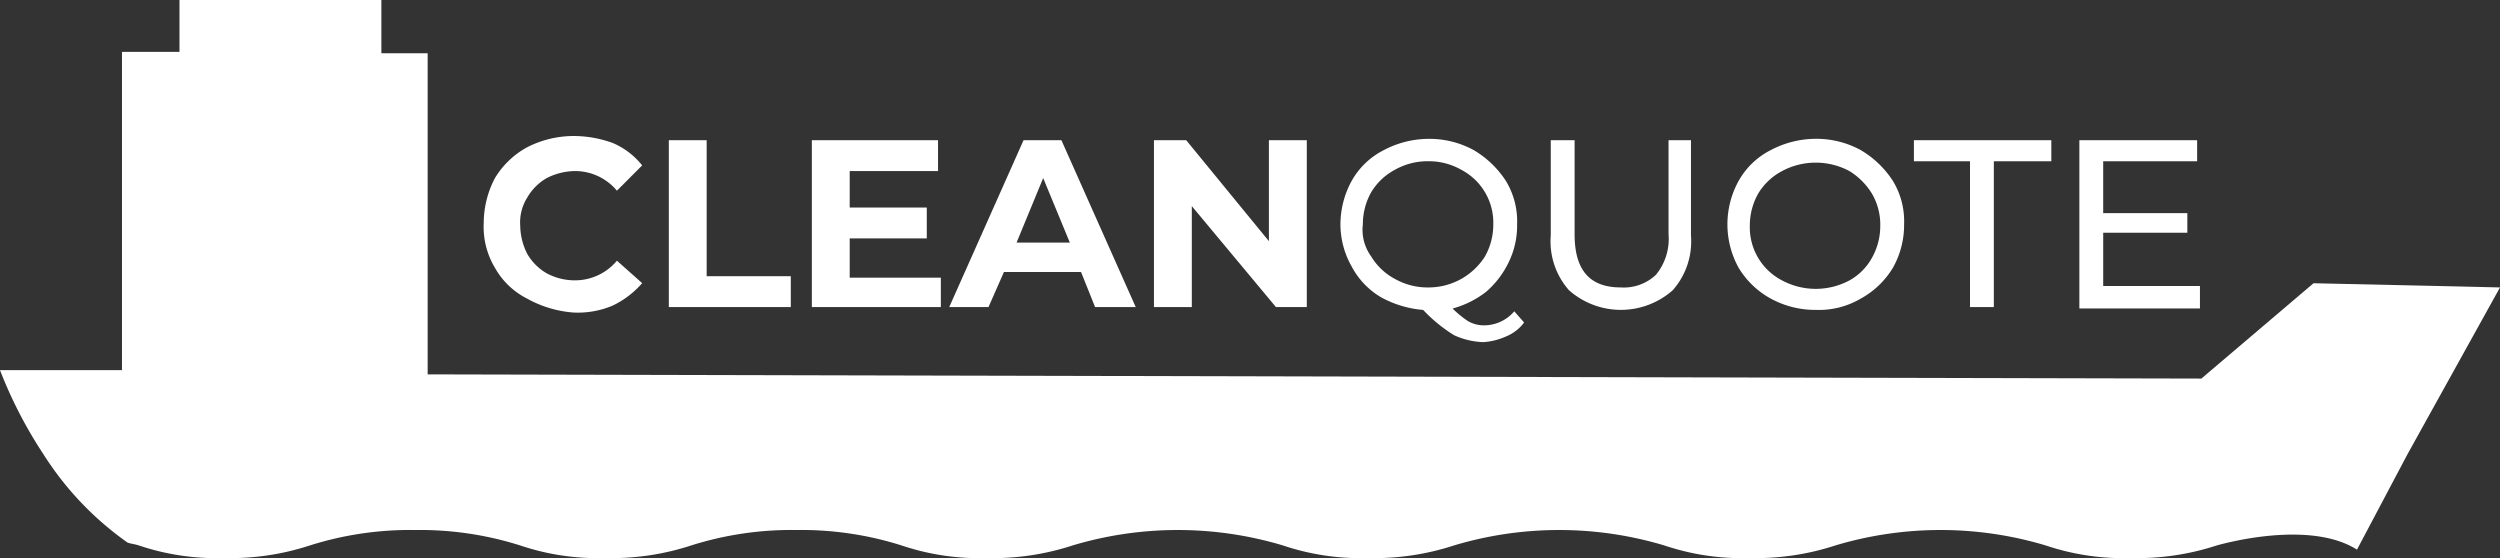
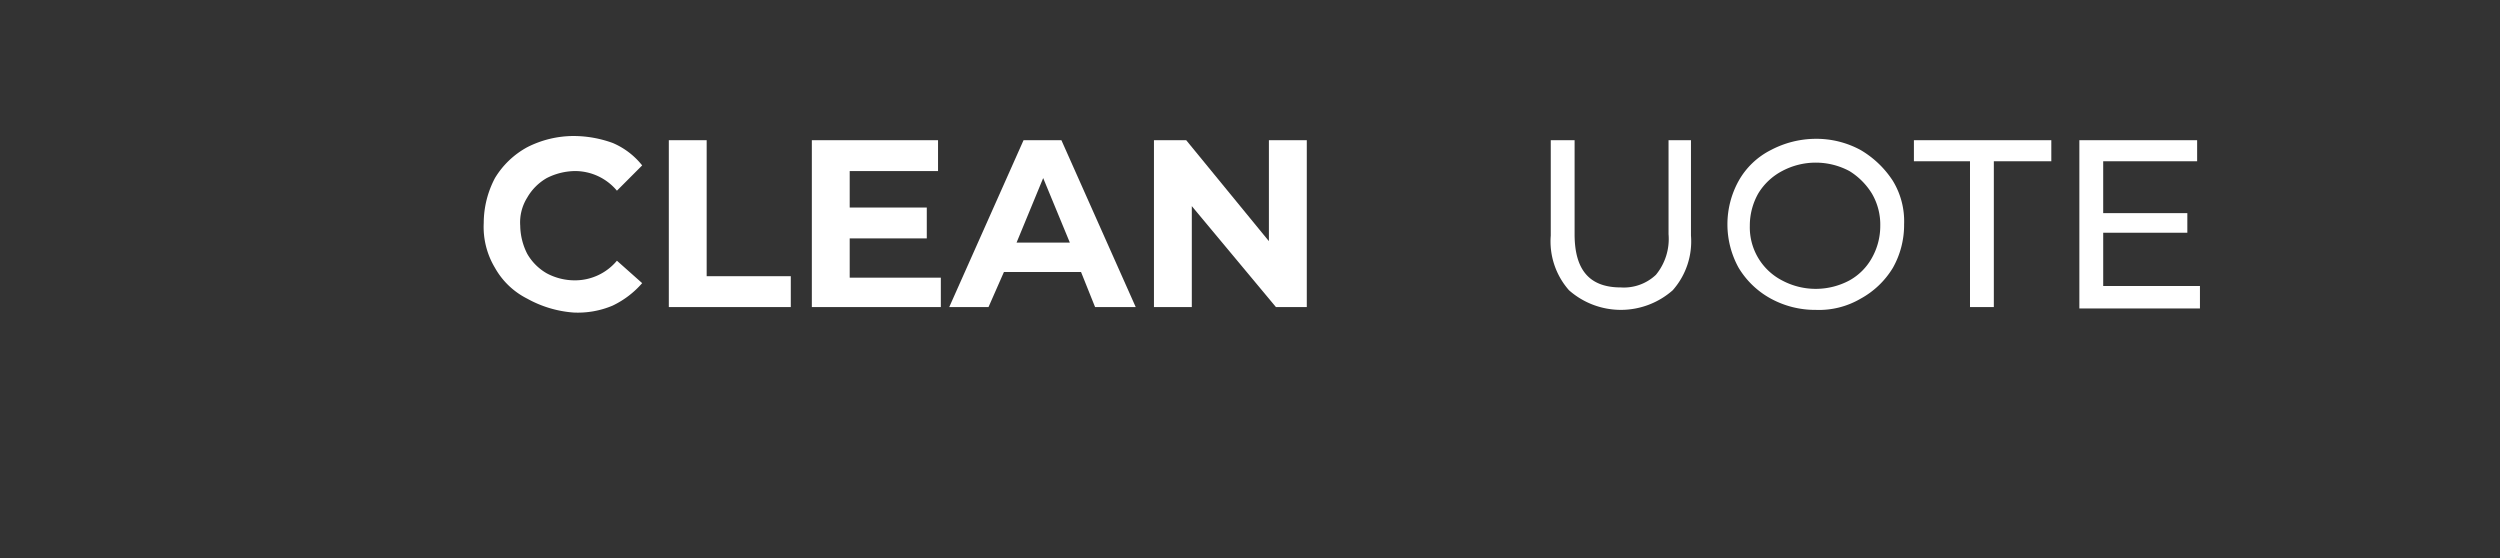
<svg xmlns="http://www.w3.org/2000/svg" width="215.32" height="48.064" viewBox="0 0 215.32 48.064">
  <rect x="0" y="0" width="215.32" height="48.064" fill="#333333" stroke="none" />
  <defs>
    <style> .cls-1 { fill: #fff; } </style>
  </defs>
  <g id="CleanQuote_logo_hvid" transform="translate(-1 -2)">
    <g id="Group_179" data-name="Group 179" transform="translate(42.663 13.714)">
      <path id="Path_451" data-name="Path 451" class="cls-1" d="M39.244,25.708a6.566,6.566,0,0,1-2.778-2.657,6.829,6.829,0,0,1-.966-3.864,8.327,8.327,0,0,1,.966-3.864,7.338,7.338,0,0,1,2.778-2.657,8.825,8.825,0,0,1,3.985-.966,9.915,9.915,0,0,1,3.381.6,6.482,6.482,0,0,1,2.536,1.932L46.972,16.41a4.7,4.7,0,0,0-3.623-1.691,5.5,5.5,0,0,0-2.415.6,4.54,4.54,0,0,0-1.691,1.691,4.013,4.013,0,0,0-.6,2.415,5.5,5.5,0,0,0,.6,2.415,4.54,4.54,0,0,0,1.691,1.691,5.106,5.106,0,0,0,2.415.6,4.7,4.7,0,0,0,3.623-1.691l2.174,1.932a7.878,7.878,0,0,1-2.536,1.932,7.681,7.681,0,0,1-3.381.6A9.677,9.677,0,0,1,39.244,25.708Z" transform="translate(-35.5 -11.7)" />
      <path id="Path_452" data-name="Path 452" class="cls-1" d="M48.6,12h3.381V23.714h7.246v2.657H48.721V12Z" transform="translate(-32.78 -11.638)" />
      <path id="Path_453" data-name="Path 453" class="cls-1" d="M70.01,23.714v2.657H58.9V12H69.769v2.657H62.161V17.8H68.8v2.657H62.161v3.381h7.85Z" transform="translate(-30.641 -11.638)" />
      <path id="Path_454" data-name="Path 454" class="cls-1" d="M80.052,23.352H73.41l-1.328,3.019H68.7L75.1,12h3.261l6.4,14.371h-3.5Zm-.966-2.536-2.295-5.555L74.5,20.816Z" transform="translate(-28.607 -11.638)" />
      <path id="Path_455" data-name="Path 455" class="cls-1" d="M96.463,12V26.371H93.806l-7.246-8.695v8.695H83.3V12h2.778L93.2,20.695V12Z" transform="translate(-25.575 -11.638)" />
-       <path id="Path_456" data-name="Path 456" class="cls-1" d="M112.42,27.72a3.684,3.684,0,0,1-1.57,1.208,5.684,5.684,0,0,1-1.932.483,6.49,6.49,0,0,1-2.536-.6,13.164,13.164,0,0,1-2.657-2.174,9.059,9.059,0,0,1-3.623-1.087,6.712,6.712,0,0,1-2.536-2.657,7.377,7.377,0,0,1-.966-3.623,7.844,7.844,0,0,1,.966-3.744,6.566,6.566,0,0,1,2.778-2.657,8.327,8.327,0,0,1,3.864-.966,7.966,7.966,0,0,1,3.864.966,8.325,8.325,0,0,1,2.778,2.657,6.682,6.682,0,0,1,.966,3.744,7.19,7.19,0,0,1-.725,3.261,7.879,7.879,0,0,1-1.932,2.536,8.181,8.181,0,0,1-2.9,1.449,8.808,8.808,0,0,0,1.328,1.087,2.753,2.753,0,0,0,1.328.362,3.425,3.425,0,0,0,2.657-1.208ZM99.257,22.044a5.269,5.269,0,0,0,2.053,1.932,5.737,5.737,0,0,0,2.9.725,5.75,5.75,0,0,0,4.831-2.657,5.61,5.61,0,0,0,.725-2.778,5.143,5.143,0,0,0-2.778-4.71,5.61,5.61,0,0,0-2.778-.725,5.737,5.737,0,0,0-2.9.725,5.269,5.269,0,0,0-2.053,1.932,5.61,5.61,0,0,0-.725,2.778A3.89,3.89,0,0,0,99.257,22.044Z" transform="translate(-22.814 -11.658)" />
      <path id="Path_457" data-name="Path 457" class="cls-1" d="M113.17,24.922a6.355,6.355,0,0,1-1.57-4.71V12h2.053v8.091c0,3.14,1.328,4.589,3.985,4.589a4.018,4.018,0,0,0,3.019-1.087,4.867,4.867,0,0,0,1.087-3.5V12h1.932v8.212a6.355,6.355,0,0,1-1.57,4.71,6.75,6.75,0,0,1-8.936,0Z" transform="translate(-19.699 -11.638)" />
      <path id="Path_458" data-name="Path 458" class="cls-1" d="M127.944,25.667a7.338,7.338,0,0,1-2.778-2.657,7.736,7.736,0,0,1,0-7.487,6.566,6.566,0,0,1,2.778-2.657,8.327,8.327,0,0,1,3.864-.966,7.966,7.966,0,0,1,3.864.966,8.325,8.325,0,0,1,2.778,2.657,6.682,6.682,0,0,1,.966,3.744,7.5,7.5,0,0,1-.966,3.744,7.369,7.369,0,0,1-2.778,2.657,7.087,7.087,0,0,1-3.864.966A7.966,7.966,0,0,1,127.944,25.667Zm6.763-1.57a4.954,4.954,0,0,0,1.932-1.932,5.61,5.61,0,0,0,.725-2.778,5.293,5.293,0,0,0-.725-2.778,5.906,5.906,0,0,0-1.932-1.932,6.159,6.159,0,0,0-5.8,0,5.269,5.269,0,0,0-2.053,1.932,5.61,5.61,0,0,0-.725,2.778,5.143,5.143,0,0,0,2.778,4.71,6.159,6.159,0,0,0,5.8,0Z" transform="translate(-17.083 -11.658)" />
      <path id="Path_459" data-name="Path 459" class="cls-1" d="M142.451,13.811H137.5V12h11.835v1.811h-4.951V26.371h-2.053V13.811Z" transform="translate(-14.322 -11.638)" />
      <path id="Path_460" data-name="Path 460" class="cls-1" d="M159.686,24.68v1.811H149.3V12h10.144v1.811h-8.091V18.28H158.6V19.97h-7.246v4.589h8.333Z" transform="translate(-11.872 -11.638)" />
    </g>
-     <path id="Path_461" data-name="Path 461" class="cls-1" d="M216.32,26.756l-16.061-.362L190.6,34.606,37.833,34.244V6.589H33.847V2H16.458V6.468H11.506V33.881H1a38.126,38.126,0,0,0,3.744,7.246h0a26.922,26.922,0,0,0,7.246,7.608c.362.121.6.121.966.242a20.987,20.987,0,0,0,7.367,1.087,22.037,22.037,0,0,0,7.367-1.087,28.61,28.61,0,0,1,9.057-1.328A28.61,28.61,0,0,1,45.8,48.977a20.987,20.987,0,0,0,7.367,1.087,22.037,22.037,0,0,0,7.367-1.087,28.61,28.61,0,0,1,9.057-1.328,28.61,28.61,0,0,1,9.057,1.328,20.987,20.987,0,0,0,7.367,1.087,22.037,22.037,0,0,0,7.367-1.087,31.541,31.541,0,0,1,18.114,0,20.987,20.987,0,0,0,7.367,1.087,22.037,22.037,0,0,0,7.367-1.087,31.541,31.541,0,0,1,18.114,0,20.987,20.987,0,0,0,7.367,1.087,22.038,22.038,0,0,0,7.367-1.087,31.541,31.541,0,0,1,18.114,0,20.987,20.987,0,0,0,7.367,1.087,22.038,22.038,0,0,0,7.367-1.087c2.174-.6,8.453-1.932,12.076.362l4.347-8.212h0Z" transform="translate(0 0)" />
  </g>
</svg>